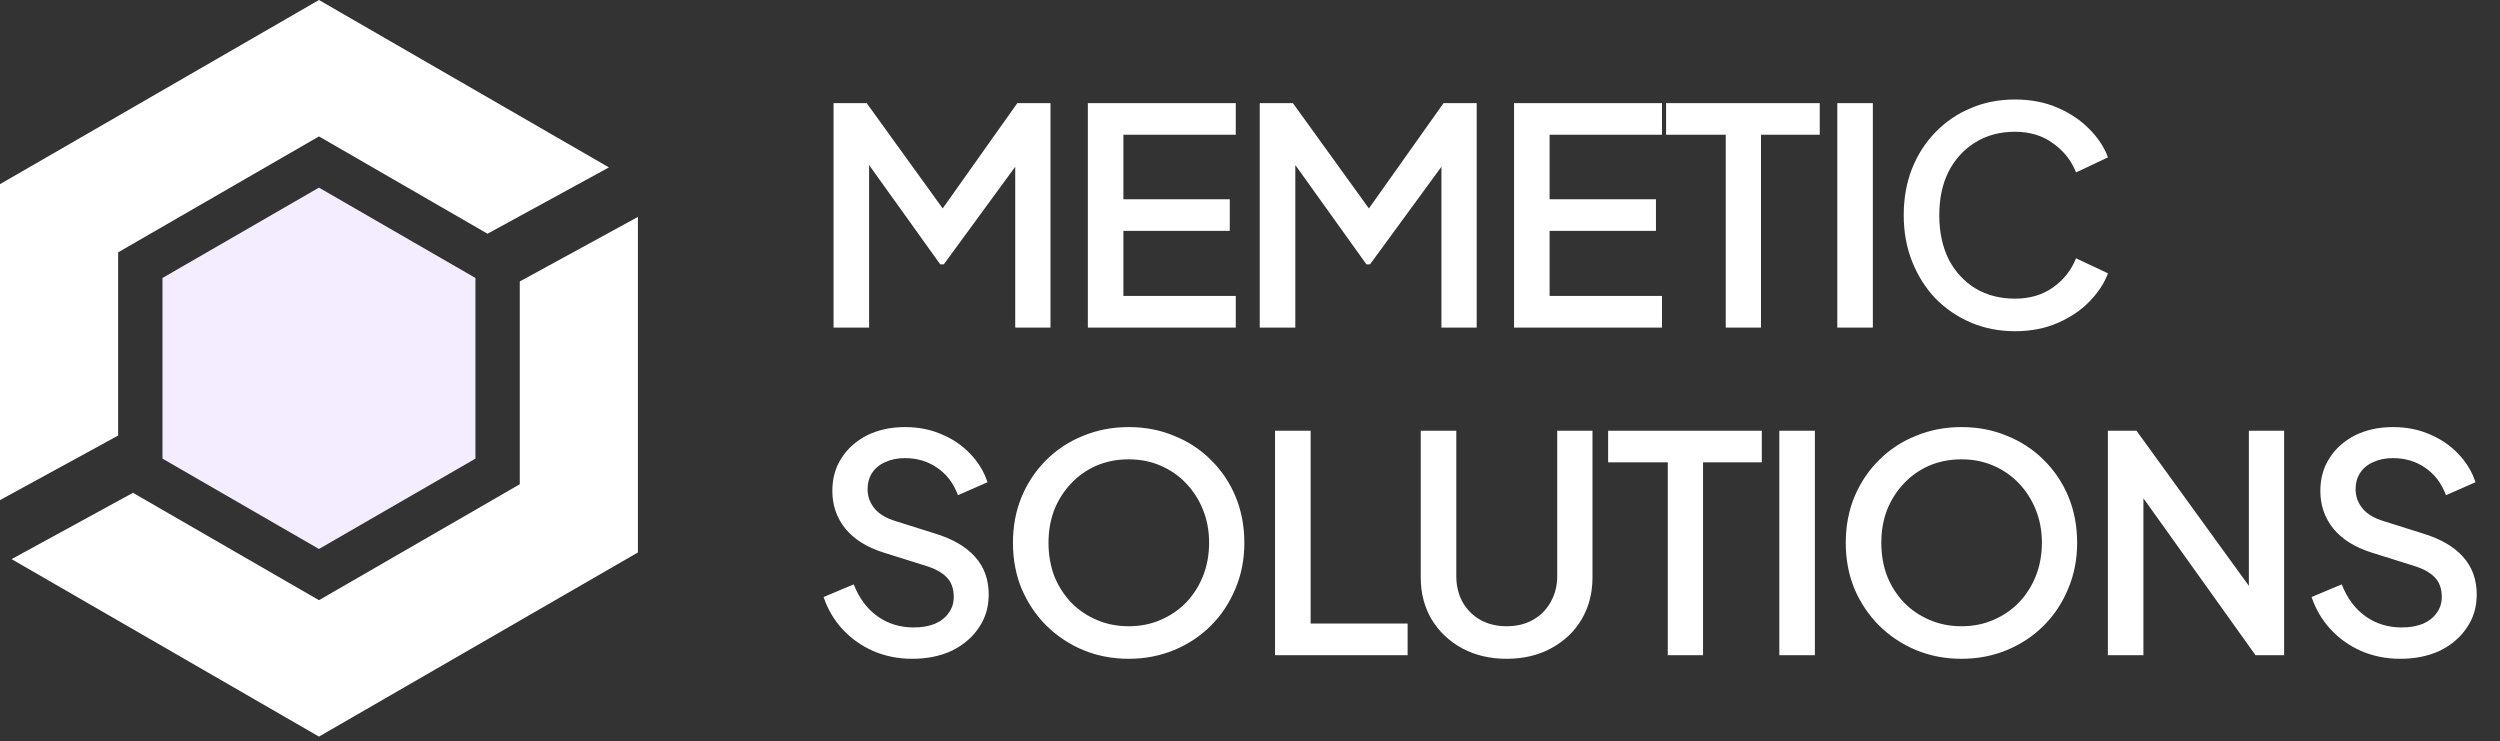
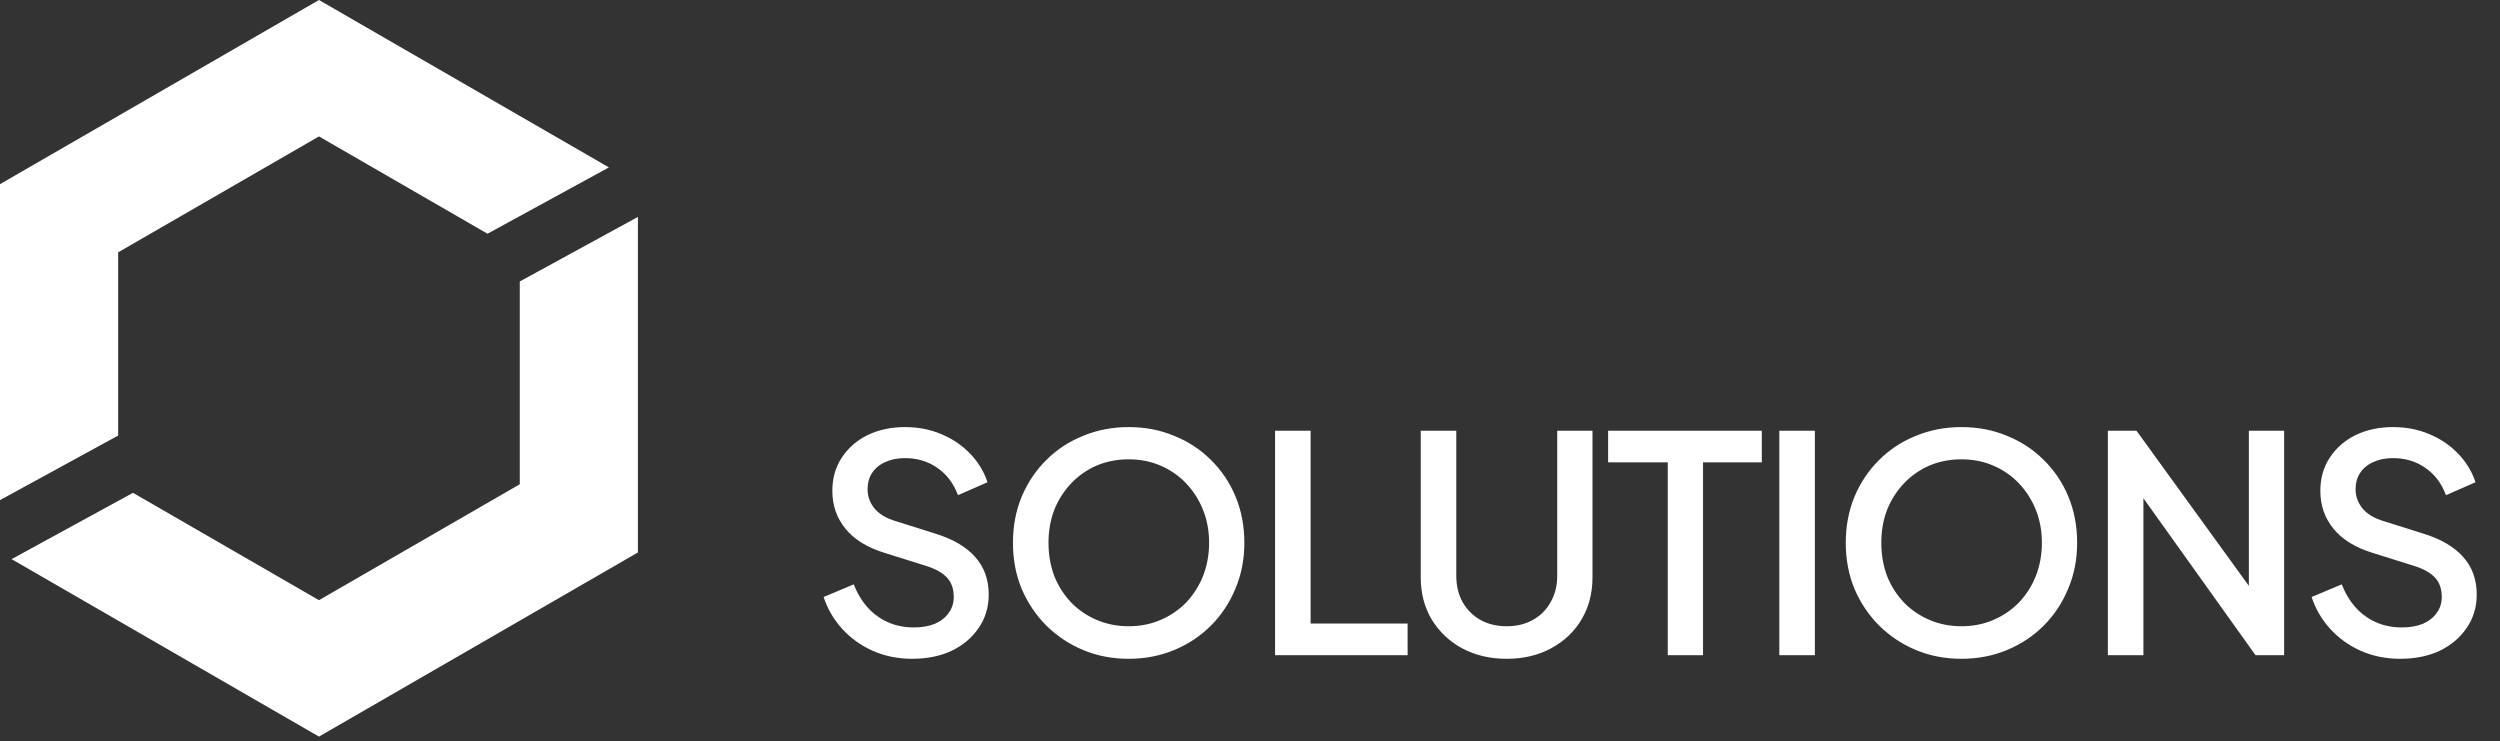
<svg xmlns="http://www.w3.org/2000/svg" width="145" height="43" viewBox="0 0 145 43" fill="none">
  <rect x="0" y="0" width="145" height="43" fill="#333333" stroke="none" />
-   <path d="M48.346 19V5.981H50.268L55.161 12.761H54.2L59.005 5.981H60.928V19H58.883V8.41L59.652 8.62L54.742 15.33H54.532L49.726 8.62L50.408 8.41V19H48.346ZM63.095 19V5.981H71.675V7.816H65.157V11.556H71.326V13.39H65.157V17.165H71.675V19H63.095ZM73.066 19V5.981H74.988L79.881 12.761H78.92L83.726 5.981H85.648V19H83.603V8.41L84.372 8.62L79.462 15.33H79.252L74.447 8.62L75.128 8.41V19H73.066ZM87.815 19V5.981H96.396V7.816H89.877V11.556H96.046V13.39H89.877V17.165H96.396V19H87.815ZM100.093 19V7.816H96.633V5.981H105.545V7.816H102.138V19H100.093ZM106.563 19V5.981H108.625V19H106.563ZM116.864 19.21C115.943 19.21 115.087 19.041 114.295 18.703C113.514 18.365 112.833 17.899 112.25 17.305C111.68 16.699 111.231 15.989 110.905 15.173C110.579 14.357 110.416 13.46 110.416 12.482C110.416 11.515 110.573 10.624 110.887 9.808C111.214 8.981 111.668 8.27 112.25 7.676C112.833 7.07 113.514 6.604 114.295 6.278C115.076 5.94 115.932 5.771 116.864 5.771C117.784 5.771 118.606 5.929 119.328 6.243C120.062 6.558 120.679 6.971 121.18 7.484C121.681 7.985 122.042 8.532 122.264 9.127L120.411 10C120.132 9.301 119.683 8.736 119.066 8.305C118.46 7.863 117.726 7.641 116.864 7.641C116.002 7.641 115.239 7.845 114.575 8.253C113.911 8.661 113.392 9.226 113.019 9.948C112.658 10.67 112.478 11.515 112.478 12.482C112.478 13.449 112.658 14.299 113.019 15.033C113.392 15.755 113.911 16.32 114.575 16.728C115.239 17.124 116.002 17.322 116.864 17.322C117.726 17.322 118.46 17.107 119.066 16.676C119.683 16.245 120.132 15.68 120.411 14.981L122.264 15.854C122.042 16.437 121.681 16.985 121.18 17.497C120.679 18.01 120.062 18.423 119.328 18.738C118.606 19.052 117.784 19.21 116.864 19.21Z" fill="white" />
  <path d="M52.907 38.21C52.091 38.21 51.334 38.058 50.635 37.755C49.936 37.441 49.342 37.016 48.852 36.48C48.363 35.944 48.002 35.326 47.769 34.627L49.516 33.893C49.831 34.697 50.291 35.315 50.897 35.746C51.503 36.177 52.202 36.392 52.994 36.392C53.46 36.392 53.868 36.322 54.217 36.183C54.567 36.031 54.835 35.821 55.021 35.553C55.219 35.285 55.318 34.977 55.318 34.627C55.318 34.15 55.184 33.771 54.916 33.491C54.648 33.212 54.252 32.99 53.728 32.827L51.281 32.059C50.303 31.756 49.557 31.295 49.045 30.678C48.532 30.049 48.276 29.315 48.276 28.476C48.276 27.742 48.456 27.101 48.817 26.554C49.179 25.995 49.674 25.558 50.303 25.243C50.944 24.929 51.672 24.771 52.487 24.771C53.268 24.771 53.978 24.911 54.619 25.191C55.26 25.459 55.807 25.831 56.262 26.309C56.728 26.787 57.066 27.34 57.275 27.969L55.563 28.721C55.306 28.033 54.905 27.503 54.357 27.131C53.821 26.758 53.198 26.571 52.487 26.571C52.056 26.571 51.678 26.647 51.351 26.799C51.025 26.938 50.769 27.148 50.582 27.428C50.408 27.695 50.32 28.01 50.32 28.371C50.32 28.791 50.454 29.163 50.722 29.49C50.99 29.816 51.398 30.061 51.946 30.224L54.217 30.94C55.254 31.255 56.035 31.709 56.559 32.303C57.083 32.886 57.345 33.614 57.345 34.487C57.345 35.21 57.153 35.851 56.769 36.41C56.396 36.969 55.877 37.412 55.213 37.738C54.549 38.052 53.78 38.21 52.907 38.21ZM65.462 38.21C64.518 38.21 63.639 38.041 62.823 37.703C62.019 37.365 61.309 36.893 60.691 36.287C60.085 35.682 59.608 34.971 59.258 34.156C58.92 33.34 58.751 32.449 58.751 31.482C58.751 30.515 58.92 29.624 59.258 28.808C59.608 27.981 60.085 27.27 60.691 26.676C61.297 26.07 62.008 25.604 62.823 25.278C63.639 24.94 64.518 24.771 65.462 24.771C66.417 24.771 67.297 24.94 68.1 25.278C68.916 25.604 69.627 26.07 70.233 26.676C70.85 27.282 71.328 27.993 71.665 28.808C72.003 29.624 72.172 30.515 72.172 31.482C72.172 32.449 71.998 33.34 71.648 34.156C71.31 34.971 70.838 35.682 70.233 36.287C69.627 36.893 68.916 37.365 68.1 37.703C67.285 38.041 66.405 38.21 65.462 38.21ZM65.462 36.322C66.138 36.322 66.755 36.2 67.314 35.955C67.885 35.711 68.38 35.373 68.799 34.942C69.219 34.499 69.545 33.987 69.778 33.404C70.011 32.81 70.128 32.169 70.128 31.482C70.128 30.794 70.011 30.16 69.778 29.577C69.545 28.994 69.219 28.482 68.799 28.039C68.38 27.596 67.885 27.253 67.314 27.008C66.755 26.764 66.138 26.641 65.462 26.641C64.786 26.641 64.163 26.764 63.592 27.008C63.033 27.253 62.543 27.596 62.124 28.039C61.705 28.482 61.378 28.994 61.145 29.577C60.924 30.16 60.813 30.794 60.813 31.482C60.813 32.169 60.924 32.81 61.145 33.404C61.378 33.987 61.705 34.499 62.124 34.942C62.543 35.373 63.039 35.711 63.609 35.955C64.18 36.2 64.798 36.322 65.462 36.322ZM73.953 38V24.981H76.016V36.165H81.642V38H73.953ZM87.384 38.21C86.417 38.21 85.555 38.006 84.797 37.598C84.052 37.19 83.463 36.631 83.032 35.92C82.613 35.21 82.403 34.4 82.403 33.491V24.981H84.465V33.404C84.465 33.975 84.588 34.482 84.832 34.924C85.088 35.367 85.432 35.711 85.863 35.955C86.306 36.2 86.813 36.322 87.384 36.322C87.966 36.322 88.473 36.2 88.904 35.955C89.347 35.711 89.69 35.367 89.935 34.924C90.191 34.482 90.319 33.975 90.319 33.404V24.981H92.364V33.491C92.364 34.4 92.154 35.21 91.735 35.92C91.316 36.631 90.727 37.19 89.97 37.598C89.224 38.006 88.362 38.21 87.384 38.21ZM96.731 38V26.816H93.271V24.981H102.184V26.816H98.776V38H96.731ZM103.201 38V24.981H105.263V38H103.201ZM113.764 38.21C112.82 38.21 111.941 38.041 111.125 37.703C110.321 37.365 109.611 36.893 108.993 36.287C108.388 35.682 107.91 34.971 107.56 34.156C107.223 33.34 107.054 32.449 107.054 31.482C107.054 30.515 107.223 29.624 107.56 28.808C107.91 27.981 108.388 27.27 108.993 26.676C109.599 26.07 110.31 25.604 111.125 25.278C111.941 24.94 112.82 24.771 113.764 24.771C114.719 24.771 115.599 24.94 116.403 25.278C117.218 25.604 117.929 26.07 118.535 26.676C119.152 27.282 119.63 27.993 119.968 28.808C120.306 29.624 120.474 30.515 120.474 31.482C120.474 32.449 120.3 33.34 119.95 34.156C119.612 34.971 119.141 35.682 118.535 36.287C117.929 36.893 117.218 37.365 116.403 37.703C115.587 38.041 114.708 38.21 113.764 38.21ZM113.764 36.322C114.44 36.322 115.057 36.2 115.616 35.955C116.187 35.711 116.682 35.373 117.102 34.942C117.521 34.499 117.847 33.987 118.08 33.404C118.313 32.81 118.43 32.169 118.43 31.482C118.43 30.794 118.313 30.16 118.08 29.577C117.847 28.994 117.521 28.482 117.102 28.039C116.682 27.596 116.187 27.253 115.616 27.008C115.057 26.764 114.44 26.641 113.764 26.641C113.088 26.641 112.465 26.764 111.894 27.008C111.335 27.253 110.846 27.596 110.426 28.039C110.007 28.482 109.681 28.994 109.448 29.577C109.226 30.16 109.116 30.794 109.116 31.482C109.116 32.169 109.226 32.81 109.448 33.404C109.681 33.987 110.007 34.499 110.426 34.942C110.846 35.373 111.341 35.711 111.912 35.955C112.483 36.2 113.1 36.322 113.764 36.322ZM122.256 38V24.981H123.916L131.22 35.064L130.434 35.187V24.981H132.479V38H130.819L123.566 27.847L124.318 27.707V38H122.256ZM139.211 38.21C138.396 38.21 137.638 38.058 136.939 37.755C136.24 37.441 135.646 37.016 135.157 36.48C134.668 35.944 134.306 35.326 134.073 34.627L135.821 33.893C136.135 34.697 136.596 35.315 137.201 35.746C137.807 36.177 138.506 36.392 139.298 36.392C139.764 36.392 140.172 36.322 140.522 36.183C140.871 36.031 141.139 35.821 141.326 35.553C141.524 35.285 141.623 34.977 141.623 34.627C141.623 34.15 141.489 33.771 141.221 33.491C140.953 33.212 140.557 32.99 140.032 32.827L137.586 32.059C136.607 31.756 135.862 31.295 135.349 30.678C134.836 30.049 134.58 29.315 134.58 28.476C134.58 27.742 134.761 27.101 135.122 26.554C135.483 25.995 135.978 25.558 136.607 25.243C137.248 24.929 137.976 24.771 138.792 24.771C139.572 24.771 140.283 24.911 140.924 25.191C141.564 25.459 142.112 25.831 142.566 26.309C143.032 26.787 143.37 27.34 143.58 27.969L141.867 28.721C141.611 28.033 141.209 27.503 140.662 27.131C140.126 26.758 139.502 26.571 138.792 26.571C138.361 26.571 137.982 26.647 137.656 26.799C137.33 26.938 137.073 27.148 136.887 27.428C136.712 27.695 136.625 28.01 136.625 28.371C136.625 28.791 136.759 29.163 137.027 29.49C137.295 29.816 137.702 30.061 138.25 30.224L140.522 30.94C141.559 31.255 142.339 31.709 142.863 32.303C143.388 32.886 143.65 33.614 143.65 34.487C143.65 35.21 143.458 35.851 143.073 36.41C142.7 36.969 142.182 37.412 141.518 37.738C140.854 38.052 140.085 38.21 139.211 38.21Z" fill="white" />
-   <path d="M18.499 10.882L27.575 16.122V26.601L18.499 31.841L9.424 26.601V16.122L18.499 10.882Z" fill="#F4ECFF" />
  <path fill-rule="evenodd" clip-rule="evenodd" d="M6.852 14.636L18.5 7.912L28.276 13.556L35.317 9.709L18.5 0L0 10.681V29.006L6.852 25.262V14.636ZM7.712 28.583L0.672 32.43L18.5 42.723L36.999 32.042V12.581L30.147 16.325V28.086L18.5 34.811L7.712 28.583Z" fill="url(#paint0_linear_97_1909)" />
  <defs>
    <linearGradient id="paint0_linear_97_1909" x1="18.5" y1="0" x2="18.5" y2="42.723" gradientUnits="userSpaceOnUse">
      <stop stop-color="white" />
      <stop offset="1" stop-color="white" />
    </linearGradient>
  </defs>
</svg>